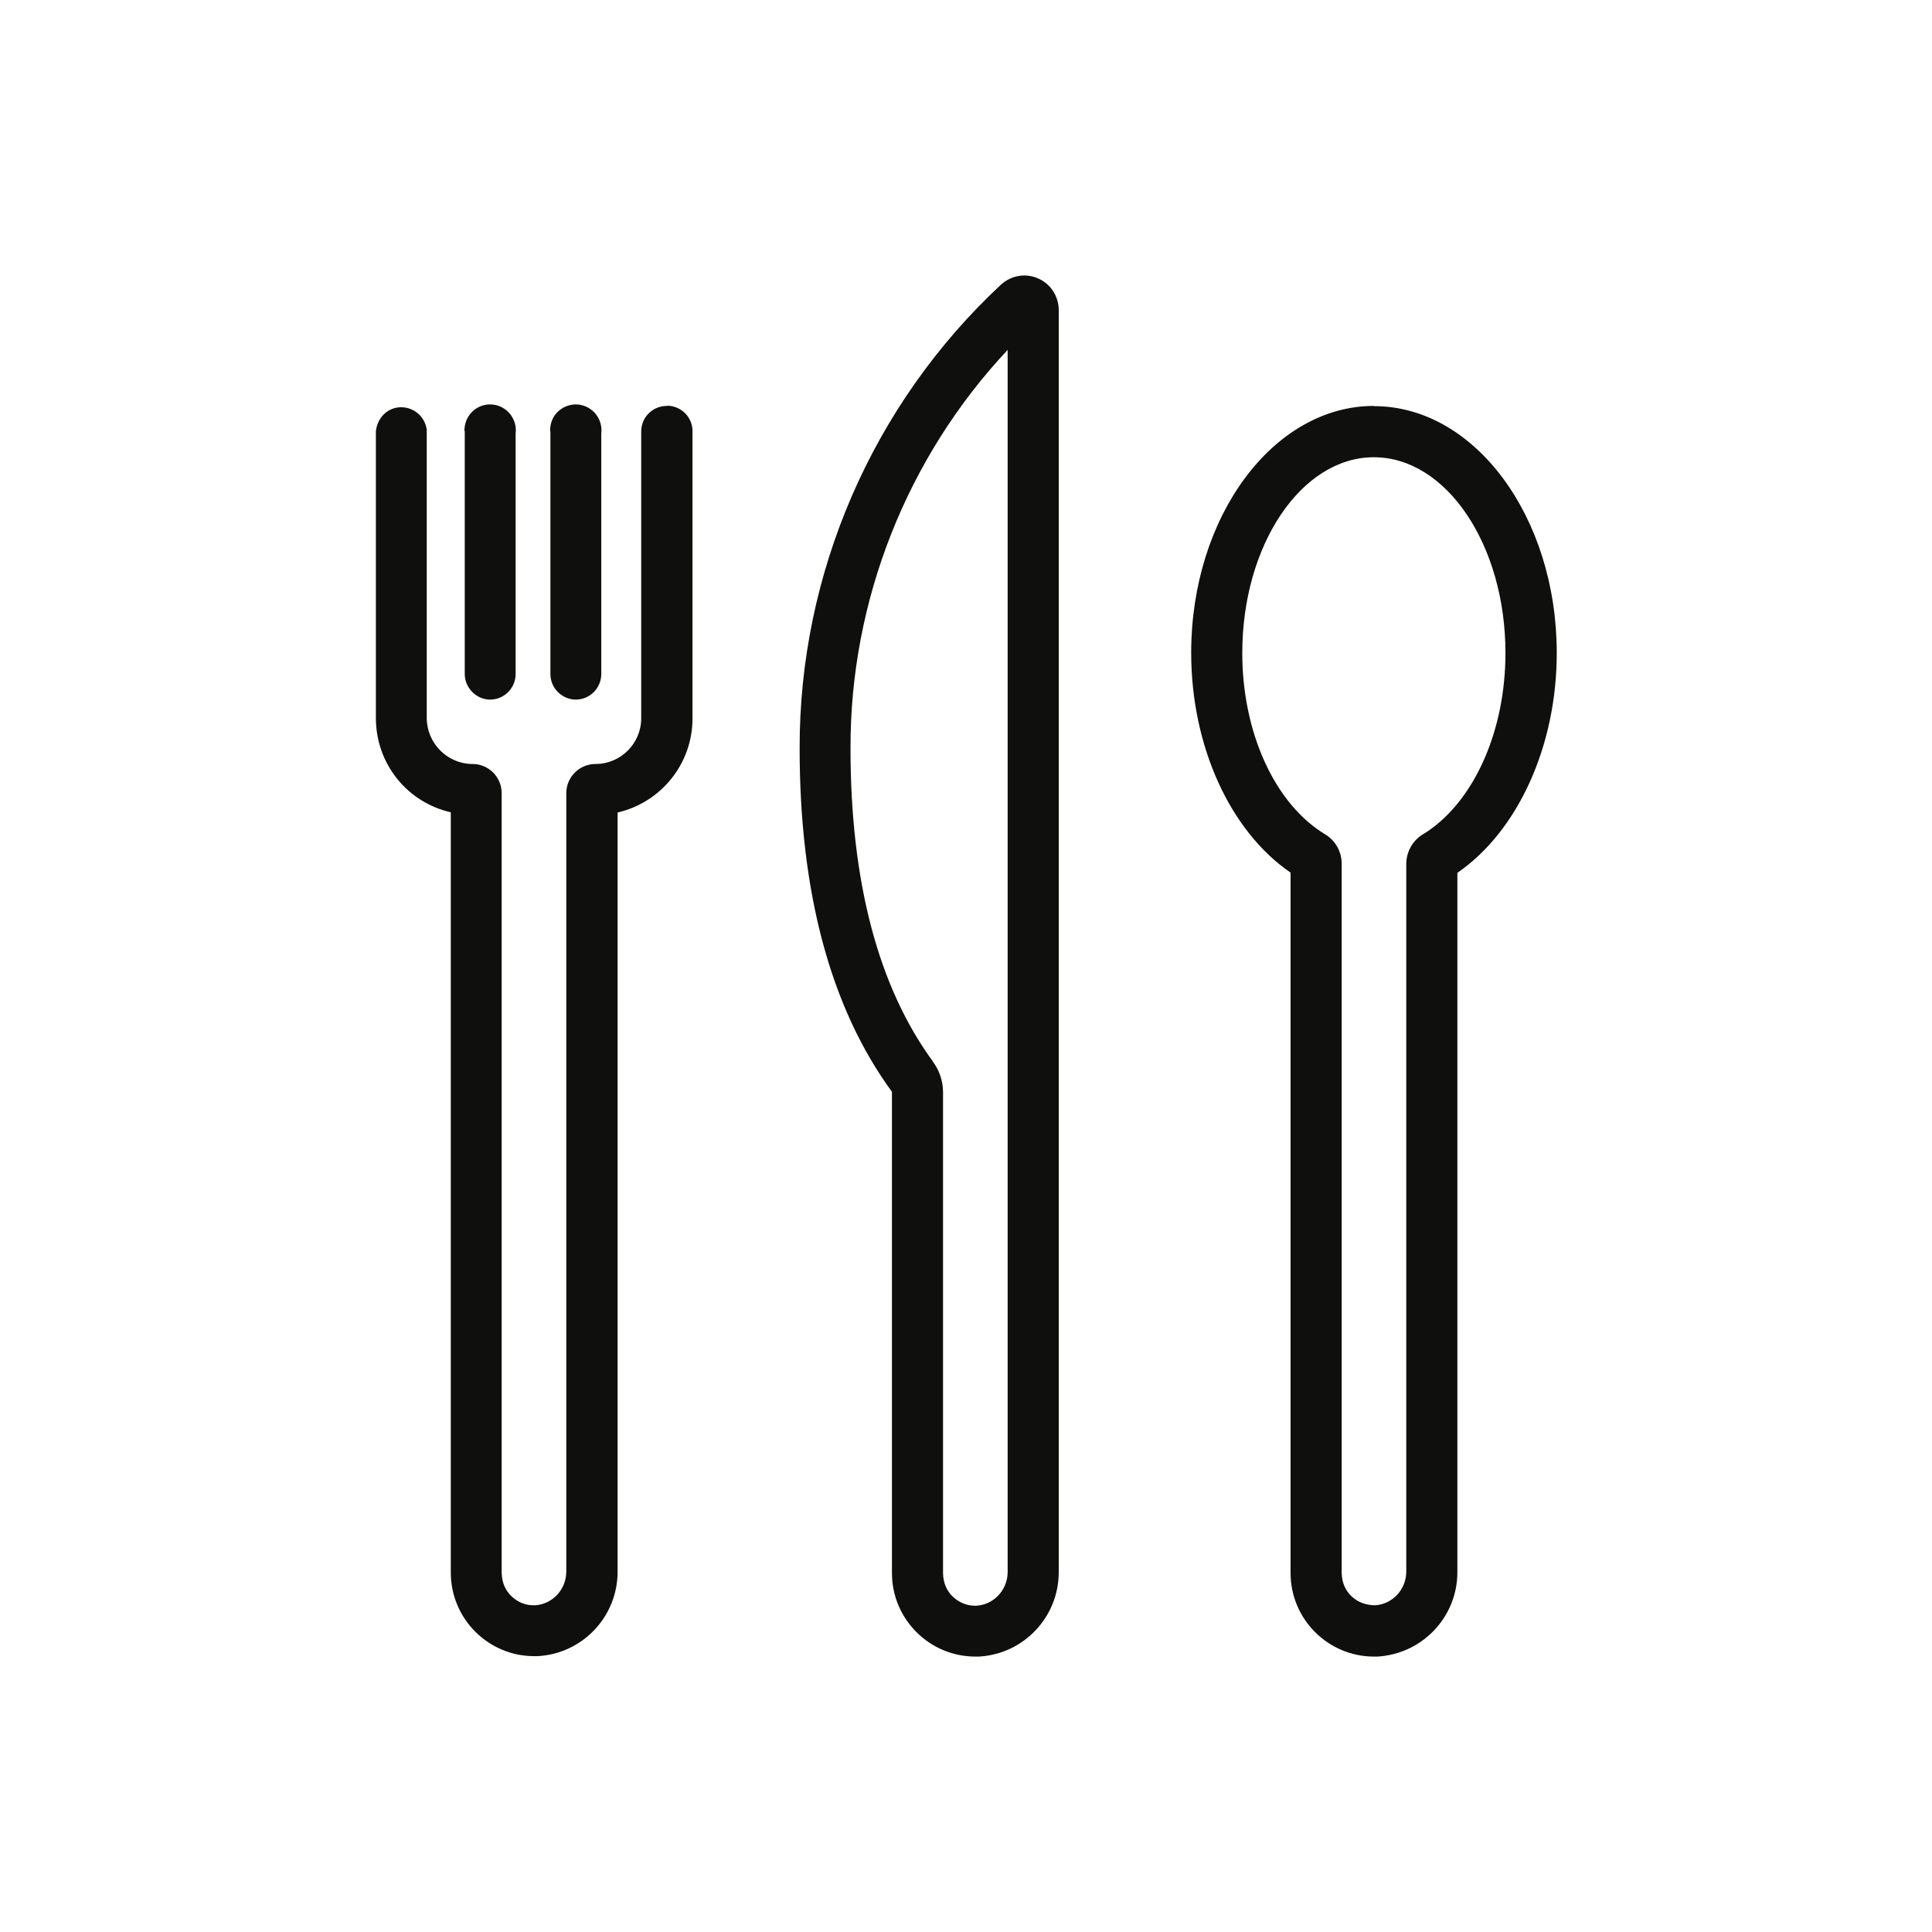
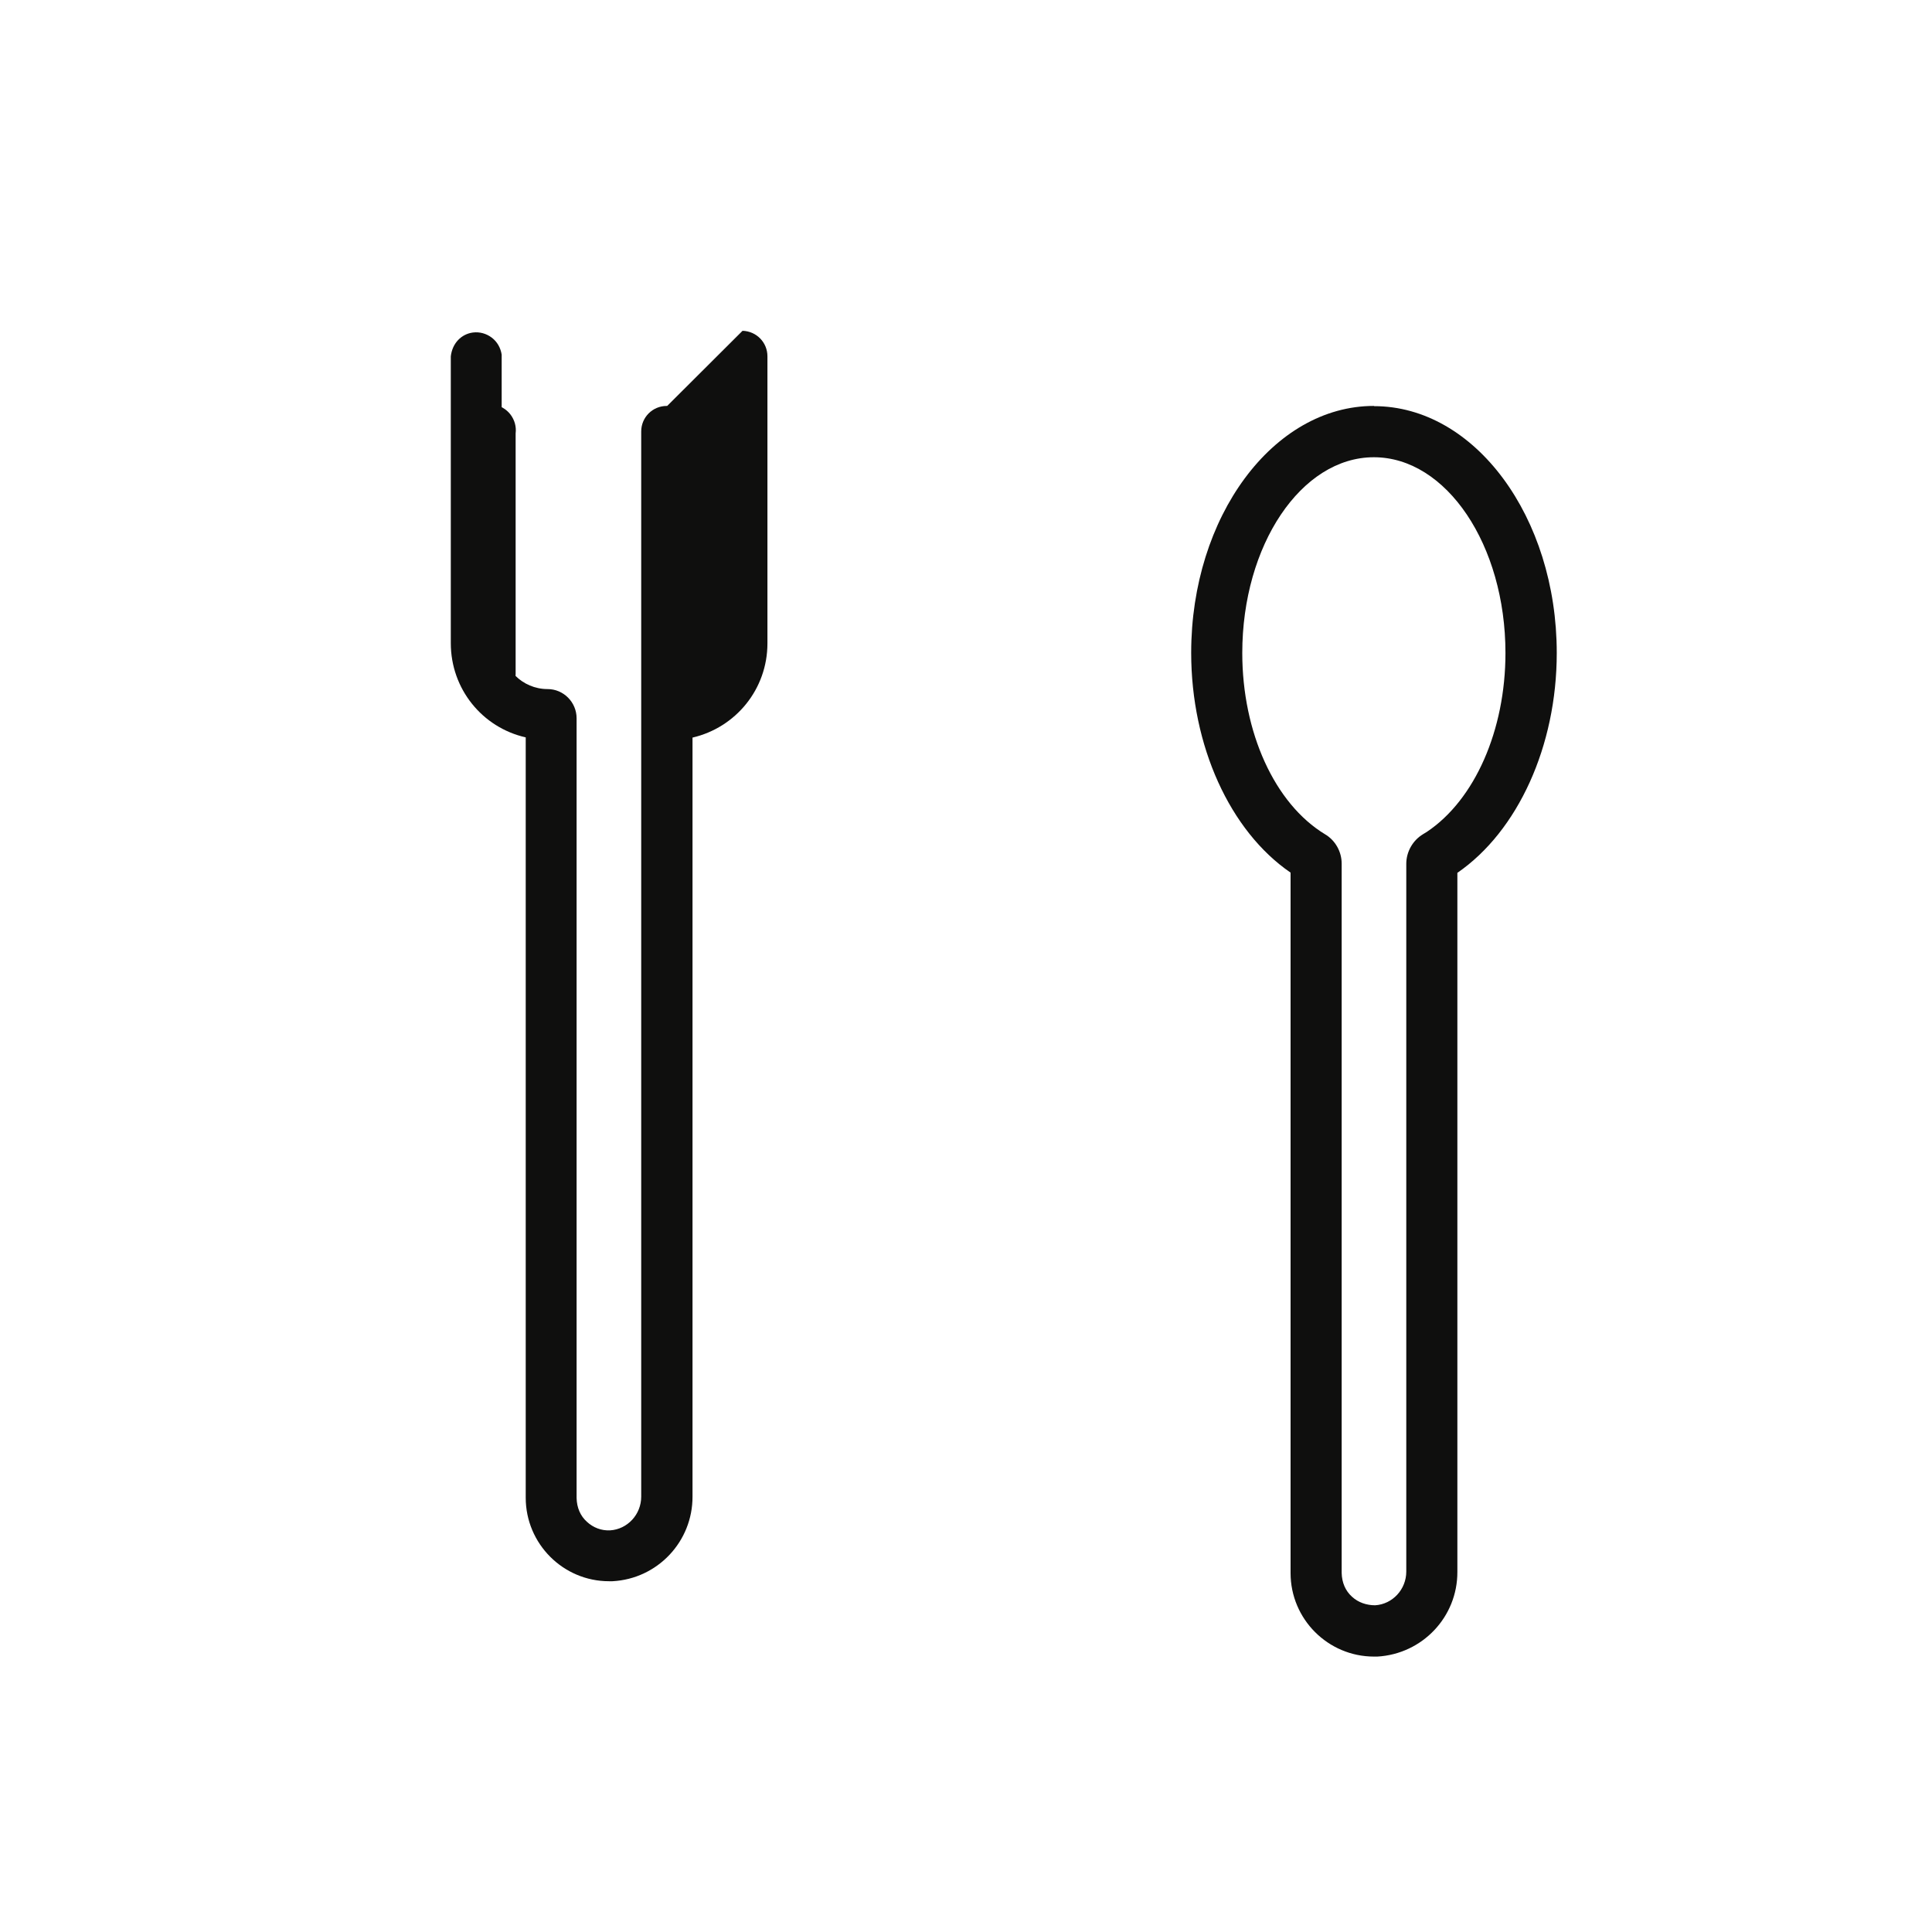
<svg xmlns="http://www.w3.org/2000/svg" id="Layer_1" viewBox="0 0 90 90">
  <defs>
    <style>.cls-1{fill:#0f0f0e;stroke-width:0px;}</style>
  </defs>
  <path class="cls-1" d="m21.65,31.4c0,.64.53,1.18,1.17,1.19h.01c.66,0,1.19-.54,1.19-1.19v-11.21c.04-.32-.05-.63-.24-.88-.19-.25-.48-.42-.79-.46-.65-.09-1.25.37-1.34,1.02-.02.11-.02.22,0,.23v11.3Z" />
-   <path class="cls-1" d="m25.64,31.4c0,.65.53,1.18,1.17,1.19h.01c.66,0,1.19-.54,1.19-1.19v-11.21c.08-.65-.38-1.25-1.03-1.34-.31-.04-.63.04-.89.24-.25.19-.41.47-.45.78-.02.11-.02.22,0,.23v11.3Z" />
-   <path class="cls-1" d="m31.08,18.91h-.02c-.66,0-1.19.53-1.19,1.19v13.36c0,1.18-.96,2.13-2.13,2.13-.75,0-1.36.61-1.36,1.36v36.26c0,.83-.64,1.52-1.45,1.57-.41.02-.79-.13-1.08-.4-.3-.27-.47-.65-.48-1.11v-36.32c0-.75-.61-1.36-1.35-1.36-1.18,0-2.13-.96-2.14-2.13v-13.45c-.05-.32-.21-.6-.46-.79-.25-.19-.56-.28-.88-.24-.53.07-.96.49-1.03,1.11v13.36c0,2.13,1.46,3.93,3.49,4.39v35.42c0,2.14,1.74,3.89,3.88,3.89h.16c2.1-.11,3.74-1.85,3.73-3.95v-35.35c2.02-.47,3.49-2.26,3.49-4.39v-13.37c0-.65-.51-1.17-1.16-1.19Z" />
-   <path class="cls-1" d="m48.38,12.98c-.58-.27-1.26-.16-1.74.27-5.99,5.57-9.41,13.45-9.39,21.62,0,6.7,1.44,12.08,4.3,15.99v22.42c0,2.14,1.74,3.89,3.89,3.89h.15c2.1-.11,3.74-1.85,3.73-3.95V14.45c0-.63-.36-1.21-.94-1.47Zm-4.92,36.47c-2.55-3.48-3.84-8.39-3.84-14.58-.02-6.89,2.63-13.57,7.32-18.57v56.93c0,.83-.64,1.52-1.45,1.57-.4.02-.79-.13-1.08-.4-.3-.27-.47-.65-.48-1.11v-22.42c0-.51-.17-1.01-.47-1.41Z" />
+   <path class="cls-1" d="m31.08,18.91h-.02c-.66,0-1.19.53-1.19,1.19v13.36v36.26c0,.83-.64,1.52-1.45,1.57-.41.02-.79-.13-1.08-.4-.3-.27-.47-.65-.48-1.11v-36.32c0-.75-.61-1.36-1.35-1.36-1.18,0-2.13-.96-2.14-2.13v-13.45c-.05-.32-.21-.6-.46-.79-.25-.19-.56-.28-.88-.24-.53.07-.96.49-1.03,1.11v13.36c0,2.13,1.46,3.93,3.49,4.39v35.42c0,2.14,1.74,3.89,3.88,3.89h.16c2.1-.11,3.74-1.85,3.73-3.95v-35.35c2.02-.47,3.49-2.26,3.49-4.39v-13.37c0-.65-.51-1.17-1.16-1.19Z" />
  <path class="cls-1" d="m64,18.91c-4.69,0-8.51,5.16-8.51,11.5,0,4.33,1.8,8.3,4.63,10.24v32.63c0,2.14,1.74,3.89,3.89,3.89h.15c2.1-.12,3.74-1.85,3.73-3.95v-32.56c2.82-1.94,4.63-5.91,4.63-10.24,0-6.34-3.82-11.5-8.51-11.5Zm1.51,21.31v32.99c0,.83-.64,1.52-1.45,1.57-.4,0-.79-.13-1.08-.4-.3-.27-.47-.65-.48-1.11v-33.04c0-.56-.3-1.09-.78-1.37-2.34-1.42-3.85-4.74-3.85-8.44,0-5.03,2.75-9.12,6.13-9.12s6.13,4.09,6.13,9.12c0,3.6-1.43,6.84-3.66,8.33l-.18.11c-.48.29-.78.82-.78,1.38Z" />
</svg>